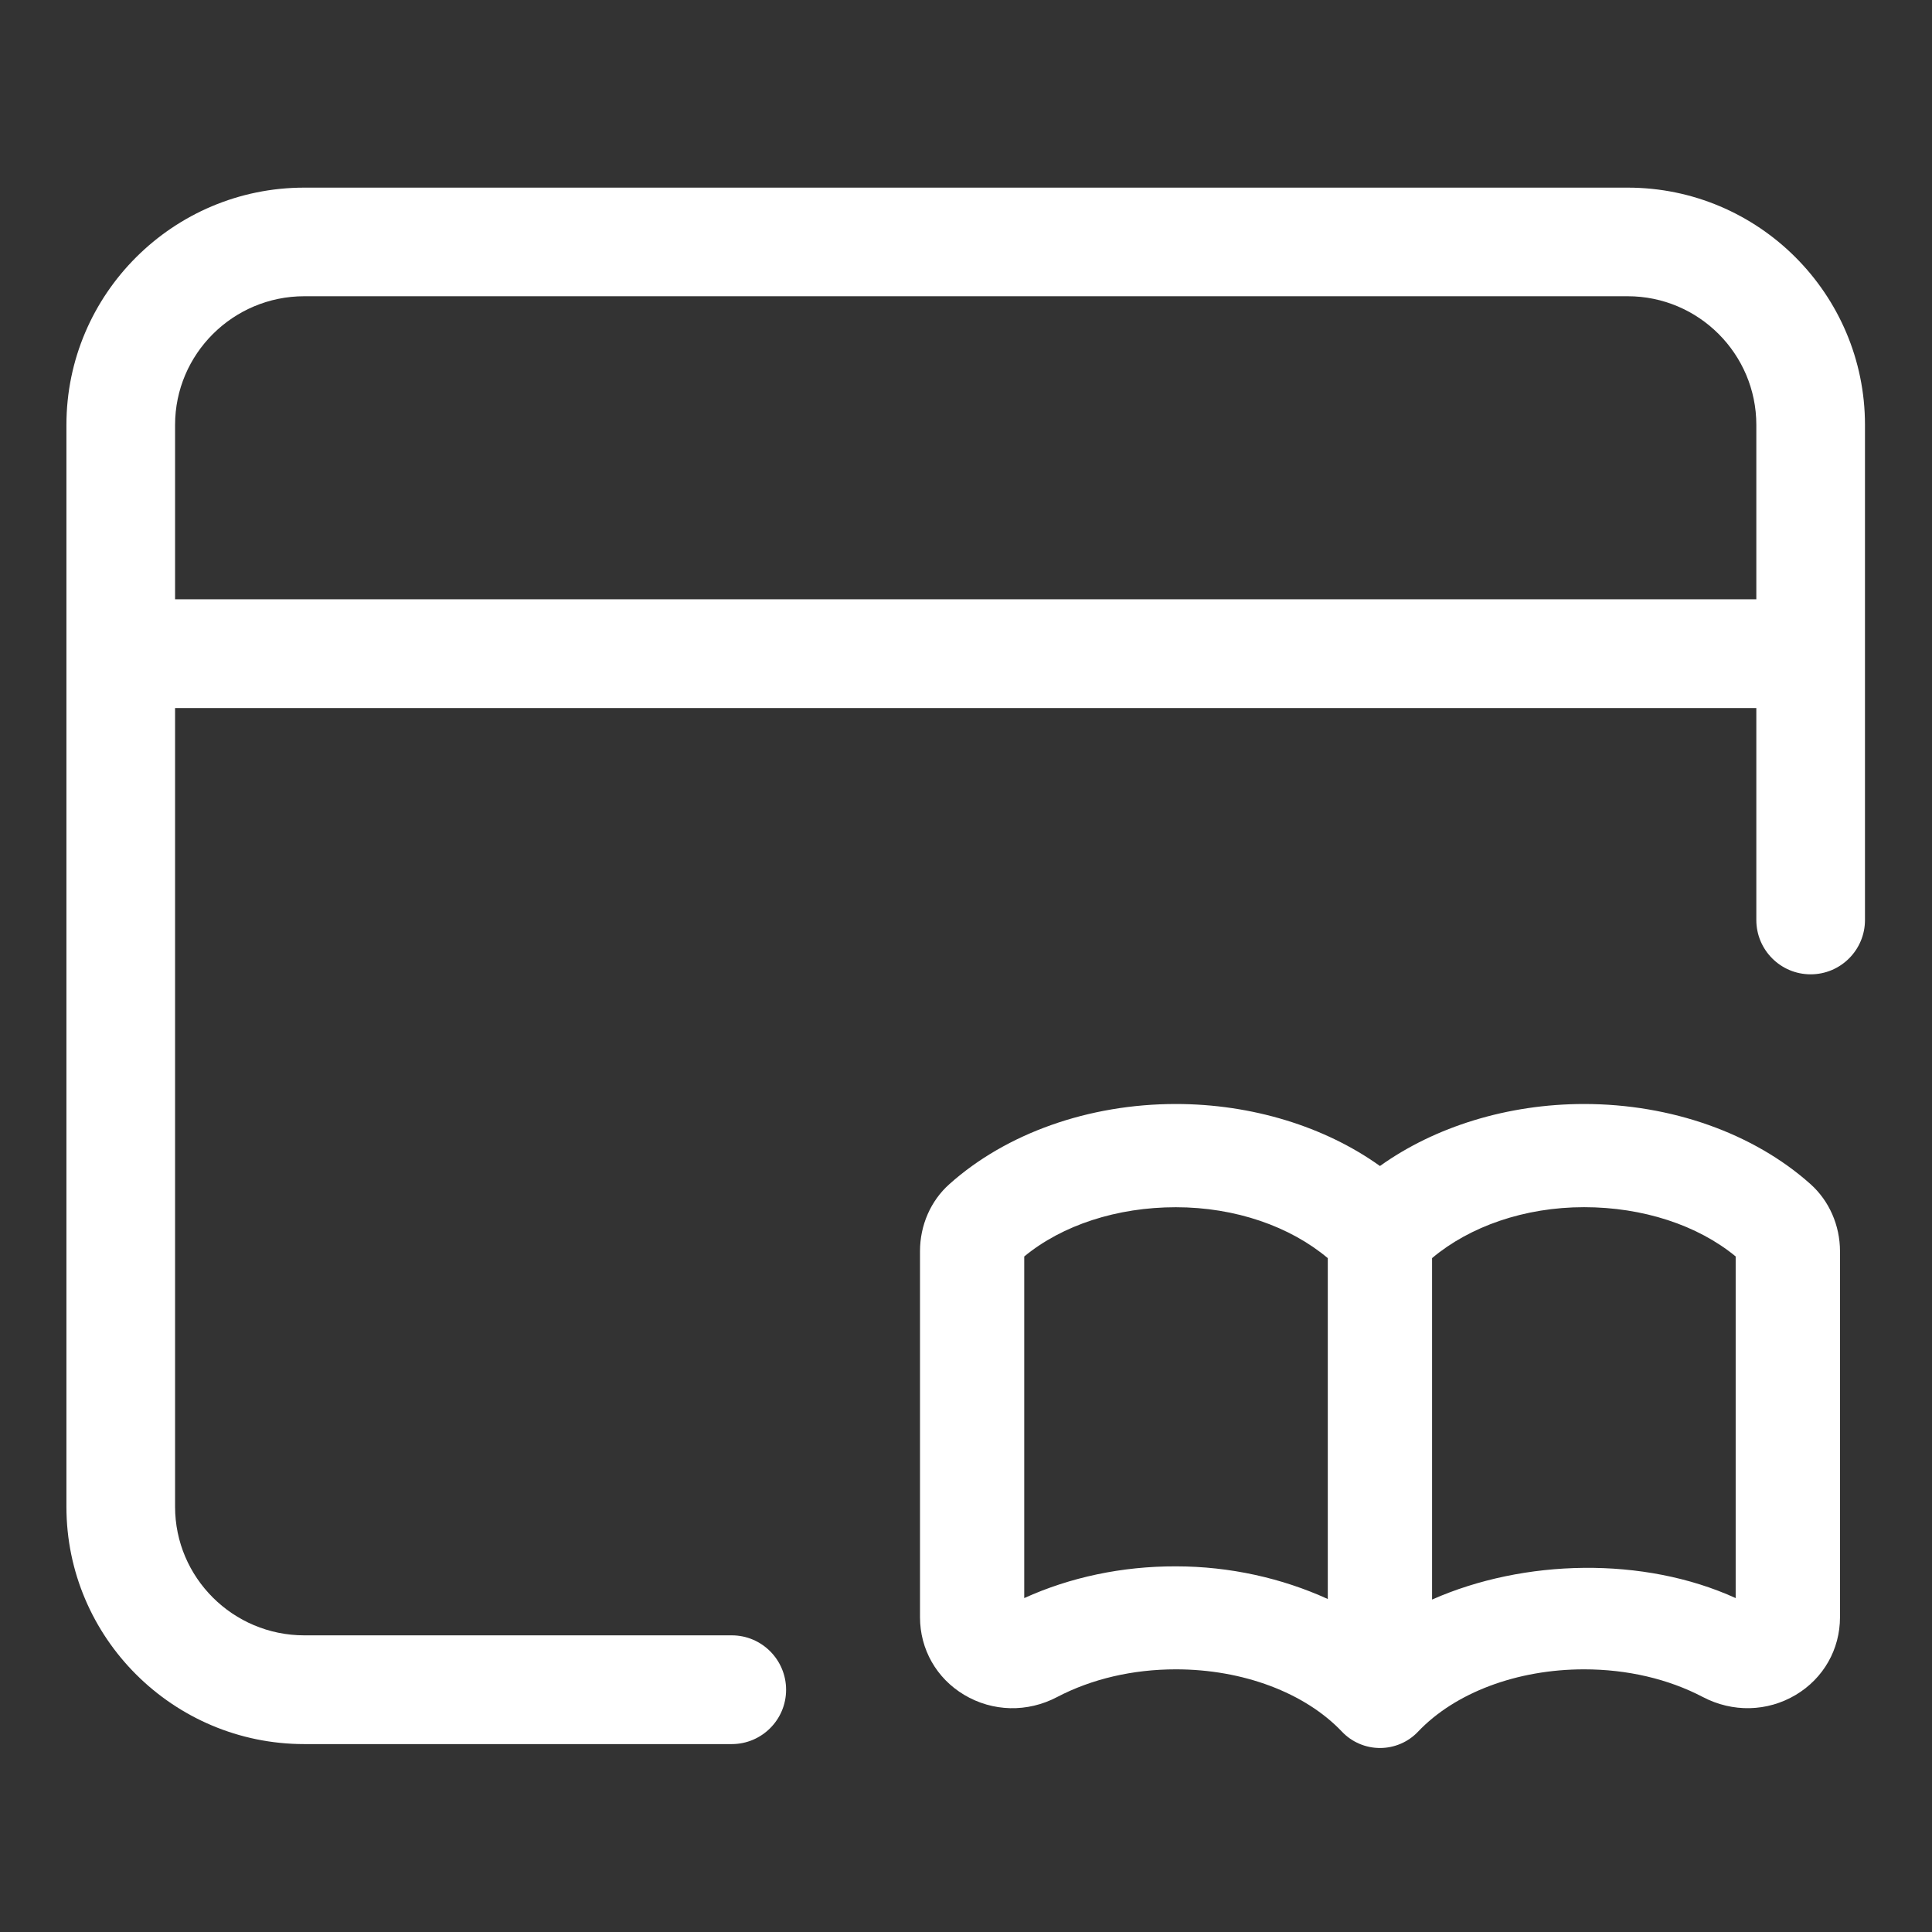
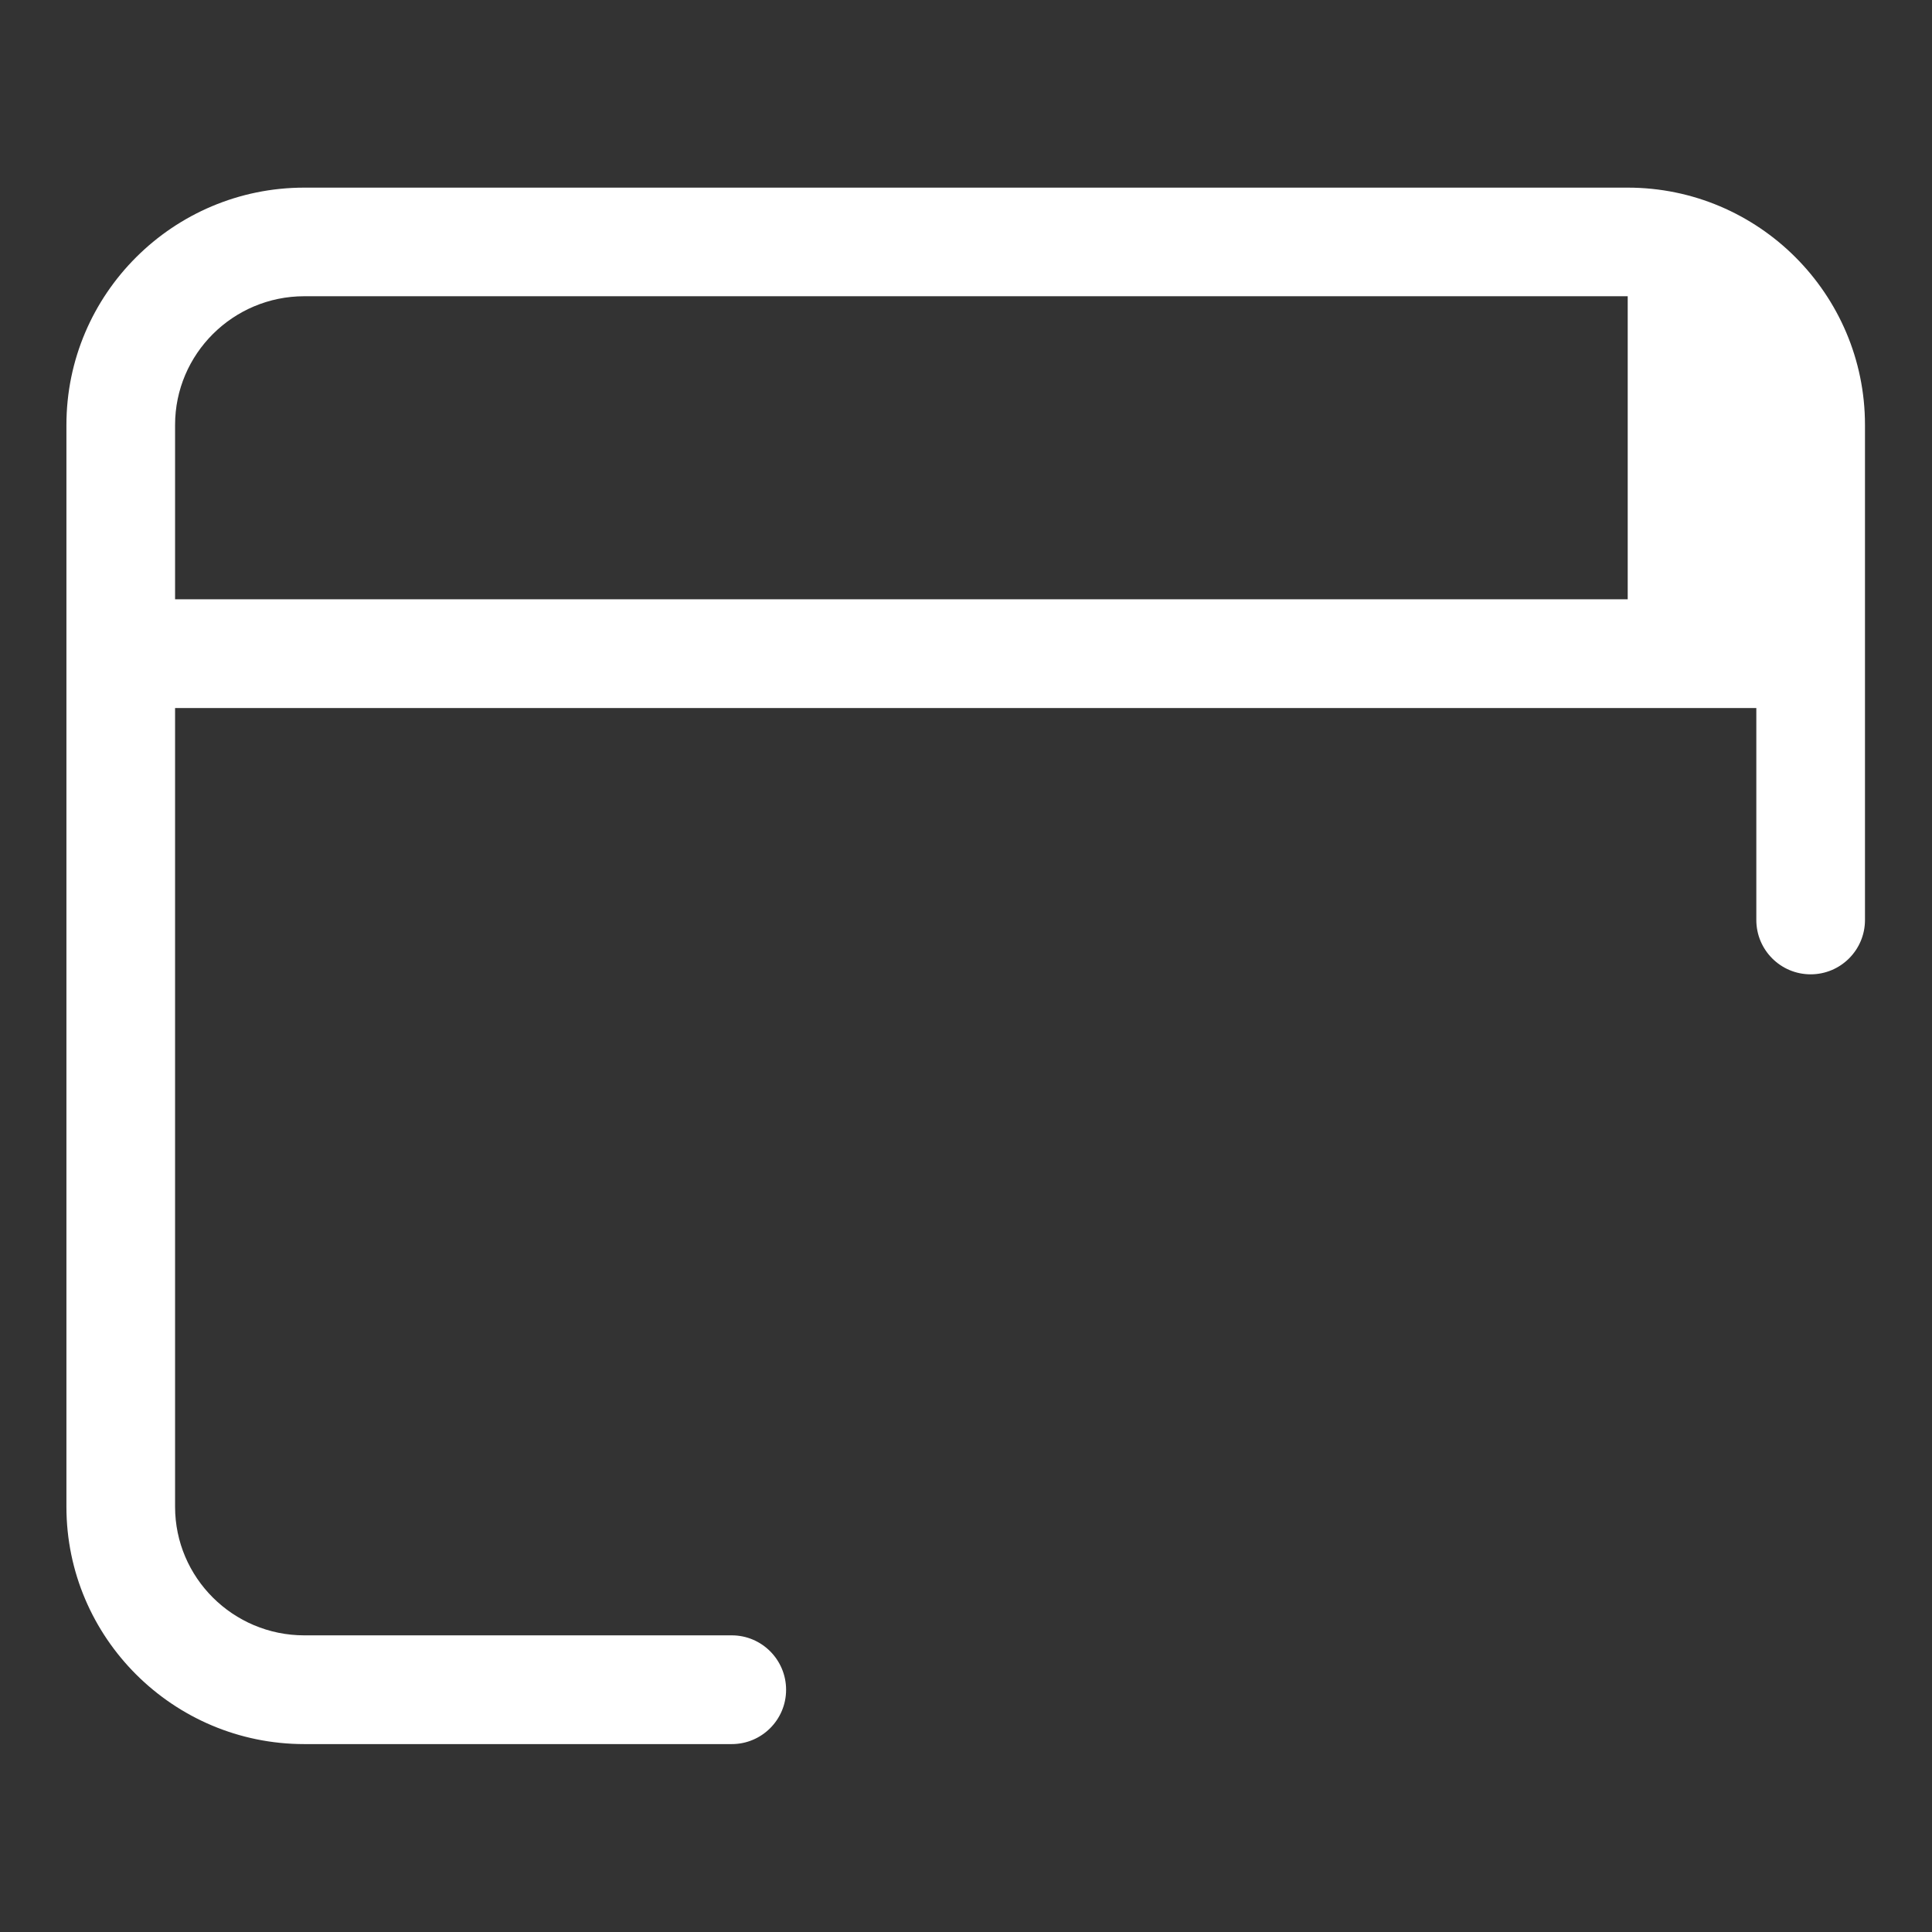
<svg xmlns="http://www.w3.org/2000/svg" width="42" height="42" viewBox="0 0 42 42" fill="none">
  <rect x="0" y="0" width="42" height="42" fill="#333333" stroke="none" />
-   <path d="M15.908 35.551H6.615C5.066 35.551 3.806 34.297 3.806 32.756V15.392H38.181V20C38.181 20.652 38.709 21.181 39.362 21.181C40.014 21.181 40.543 20.652 40.543 20V9.237C40.543 6.393 38.229 4.079 35.385 4.079H6.615C3.764 4.079 1.444 6.393 1.444 9.237V32.757C1.444 35.601 3.764 37.915 6.615 37.915H15.908C16.56 37.915 17.089 37.386 17.089 36.734C17.089 36.082 16.56 35.551 15.908 35.551ZM6.615 6.44H35.385C36.927 6.44 38.181 7.695 38.181 9.236V13.028H3.806V9.237C3.806 7.695 5.066 6.44 6.615 6.44Z" fill="white" />
-   <path d="M39.358 25.741C38.118 24.634 36.324 24 34.436 24C32.782 24 31.195 24.492 29.999 25.348C28.802 24.491 27.215 24 25.562 24C23.674 24 21.879 24.634 20.641 25.74C20.233 26.102 20 26.636 20 27.201V35.156C20 35.855 20.359 36.486 20.961 36.845C21.579 37.214 22.336 37.232 22.981 36.892C23.733 36.498 24.626 36.29 25.563 36.29C27.019 36.29 28.368 36.797 29.174 37.646C29.388 37.872 29.688 38 30 38C30.312 38 30.612 37.872 30.826 37.646C31.632 36.796 32.981 36.29 34.437 36.29C35.374 36.29 36.267 36.498 37.019 36.892C37.666 37.231 38.42 37.214 39.039 36.845C39.641 36.486 40 35.855 40 35.156V27.201C39.999 26.636 39.764 26.104 39.358 25.741ZM22.266 34.741V27.315C23.092 26.633 24.283 26.244 25.562 26.244C26.858 26.244 28.047 26.663 28.865 27.351V34.761C27.873 34.309 26.737 34.051 25.562 34.051C24.394 34.048 23.263 34.288 22.266 34.741ZM37.732 34.741C35.729 33.829 33.128 33.89 31.132 34.773V27.35C31.951 26.662 33.14 26.243 34.436 26.243C35.713 26.243 36.904 26.632 37.732 27.314V34.741Z" fill="white" />
+   <path d="M15.908 35.551H6.615C5.066 35.551 3.806 34.297 3.806 32.756V15.392H38.181V20C38.181 20.652 38.709 21.181 39.362 21.181C40.014 21.181 40.543 20.652 40.543 20V9.237C40.543 6.393 38.229 4.079 35.385 4.079H6.615C3.764 4.079 1.444 6.393 1.444 9.237V32.757C1.444 35.601 3.764 37.915 6.615 37.915H15.908C16.56 37.915 17.089 37.386 17.089 36.734C17.089 36.082 16.56 35.551 15.908 35.551ZM6.615 6.44H35.385V13.028H3.806V9.237C3.806 7.695 5.066 6.44 6.615 6.44Z" fill="white" />
</svg>